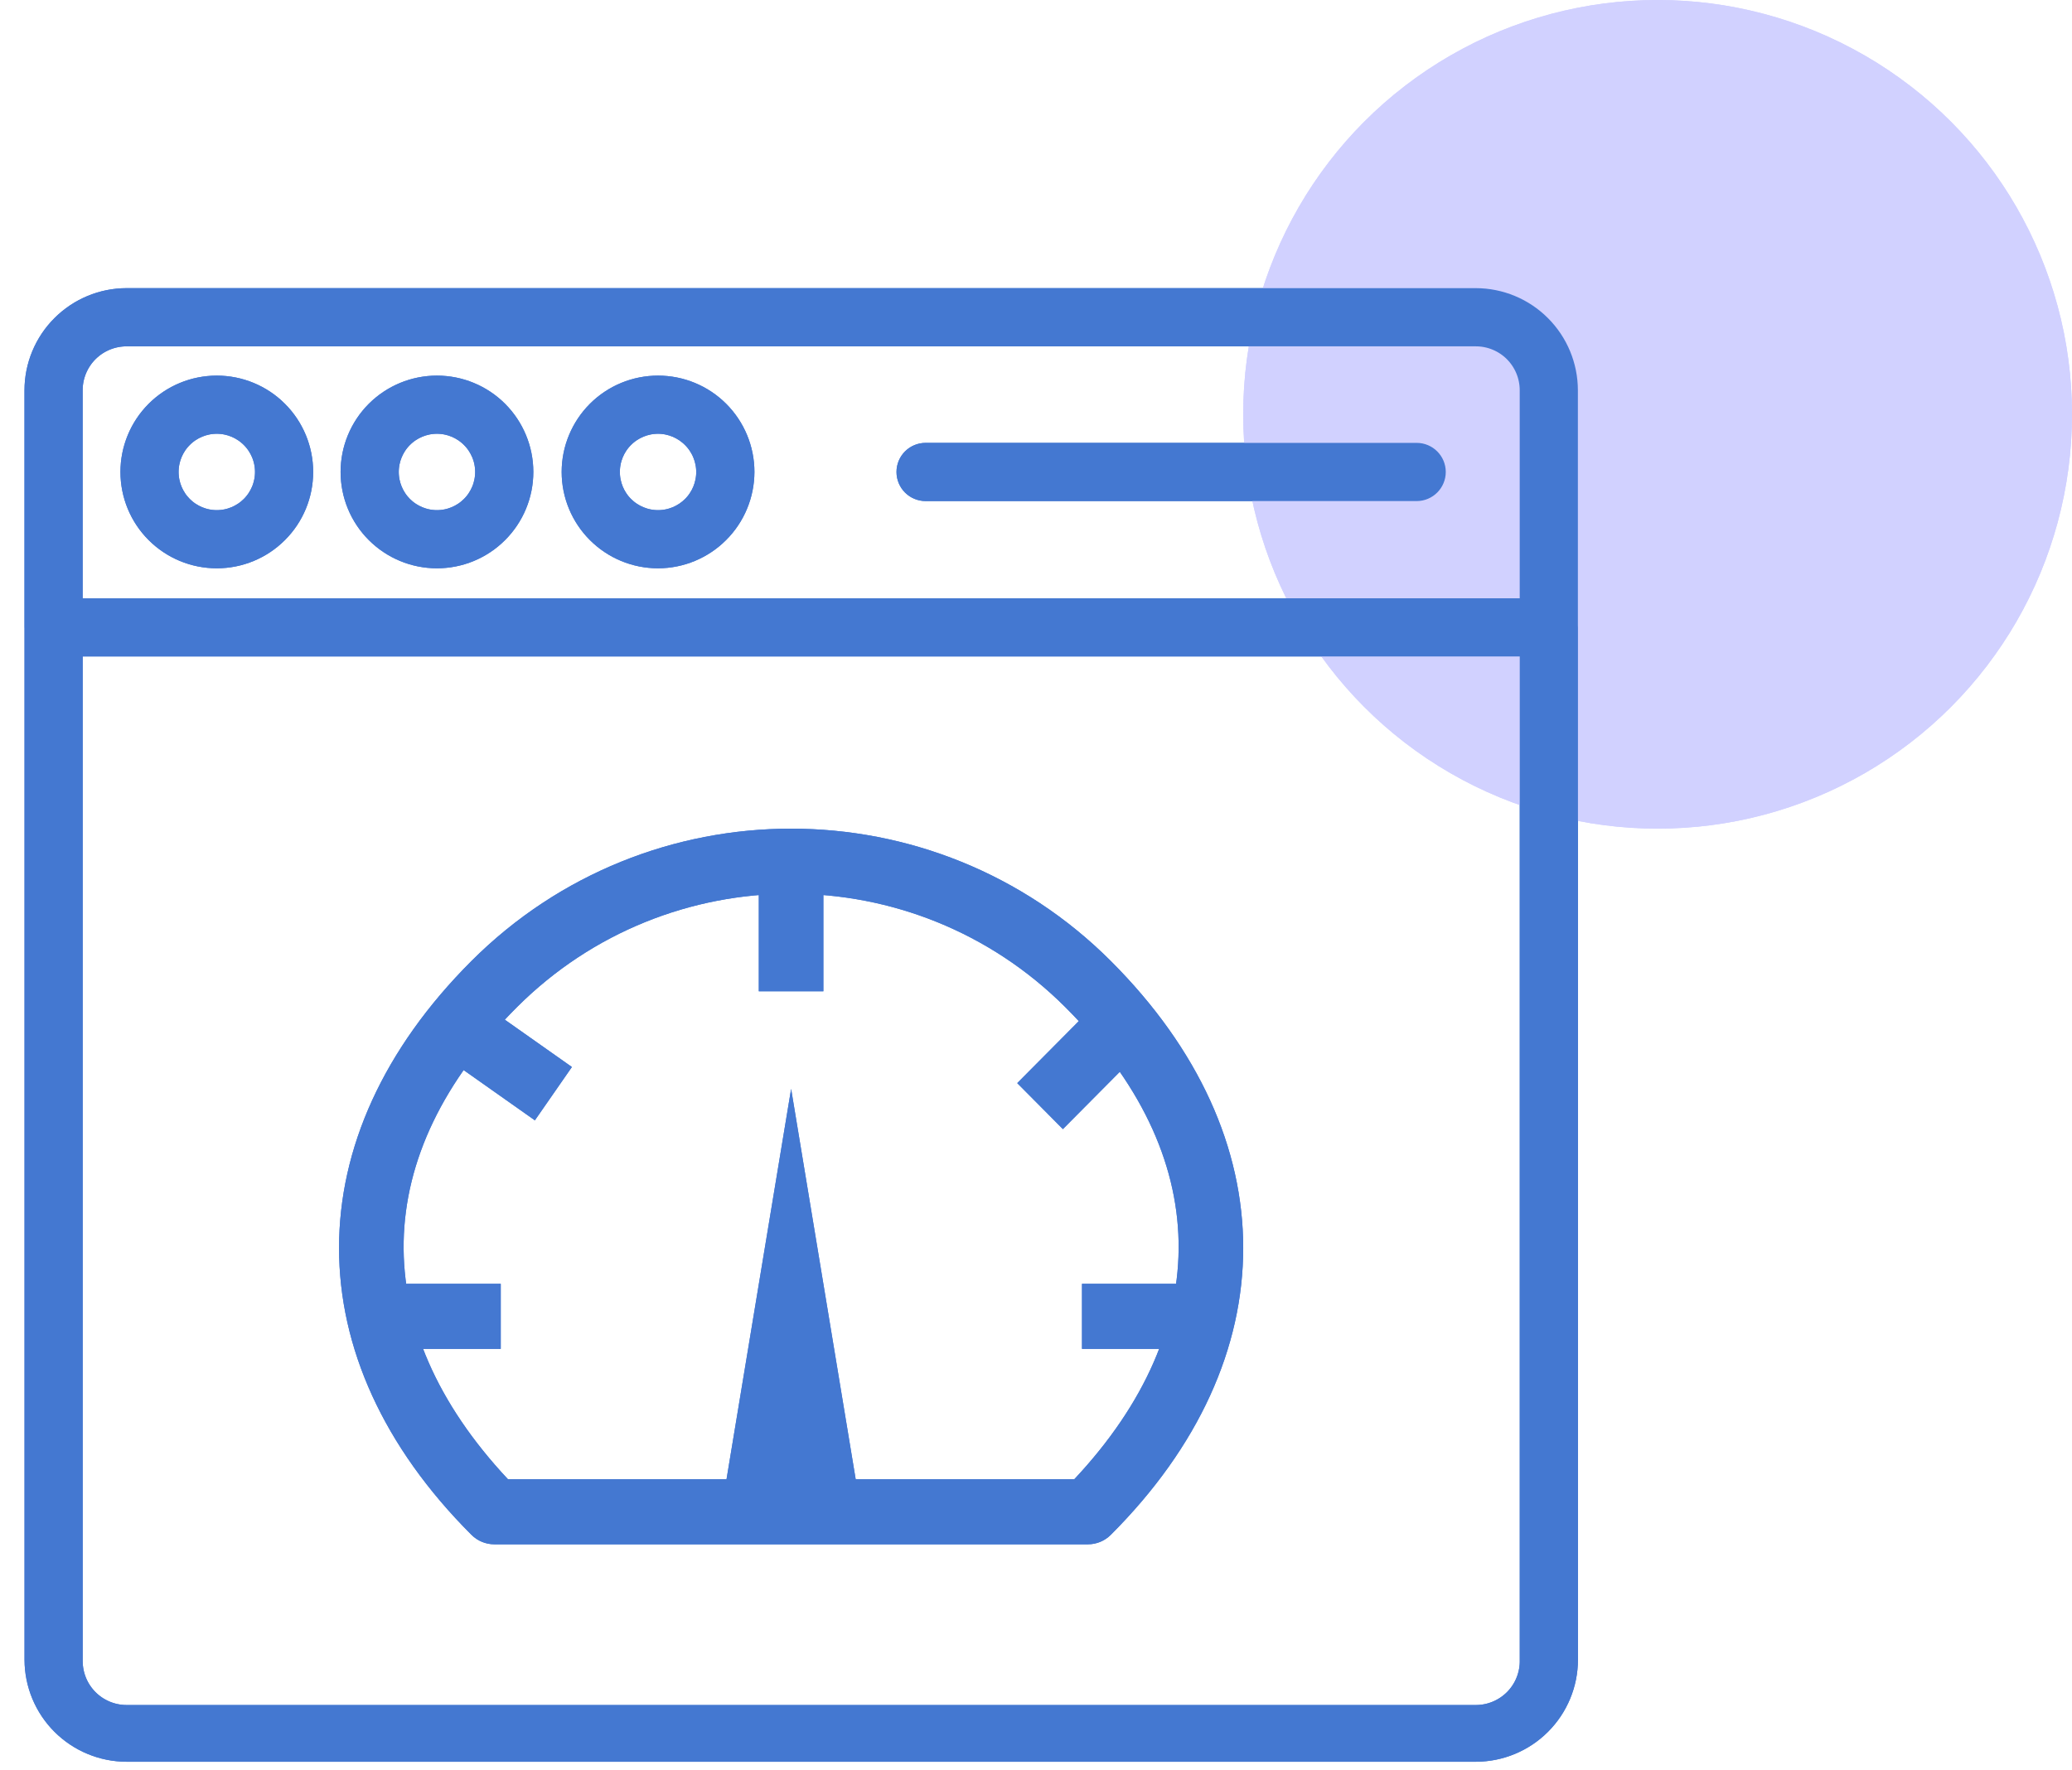
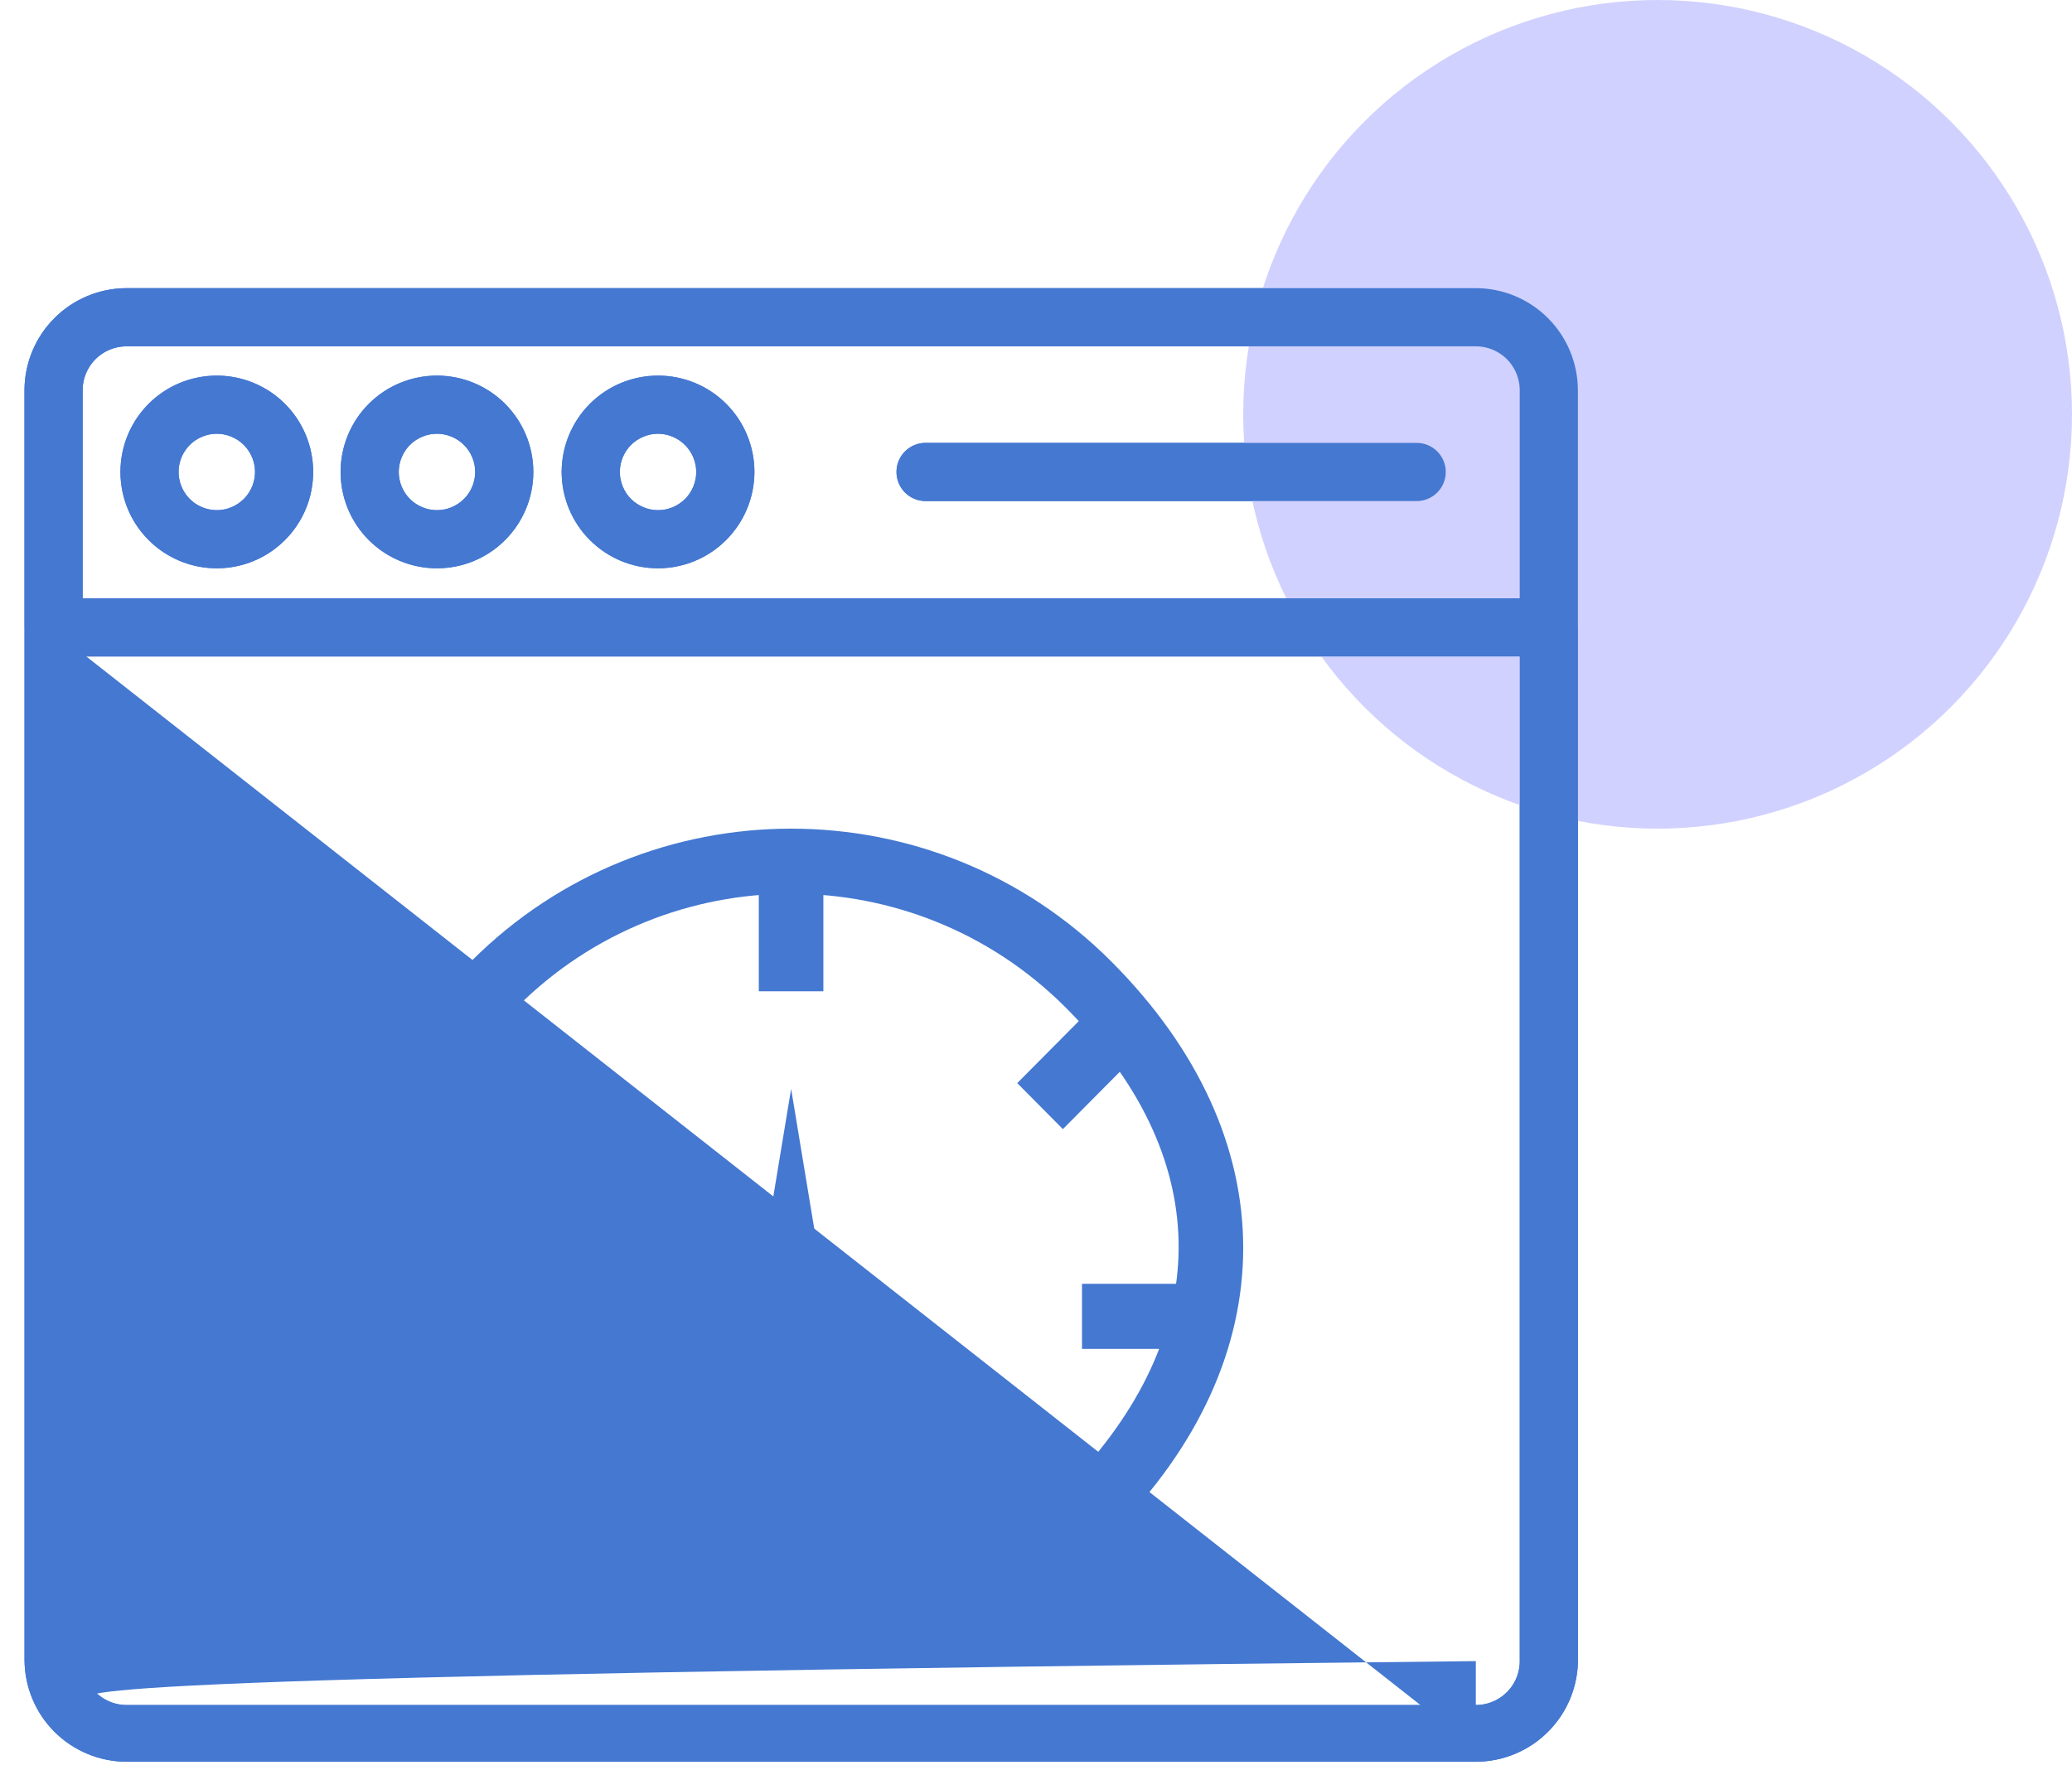
<svg xmlns="http://www.w3.org/2000/svg" width="55" height="47" viewBox="0 0 55 47" fill="none">
-   <circle cx="44" cy="11" r="11" fill="#D1D1FF" />
-   <path d="M39.175 46.423H3.361C2.736 46.422 2.136 46.173 1.694 45.731C1.251 45.289 1.002 44.689 1.001 44.063V16.656C1.001 16.423 1.19 16.234 1.423 16.234H41.114C41.226 16.234 41.333 16.278 41.412 16.358C41.492 16.437 41.536 16.544 41.536 16.656V44.063C41.535 44.689 41.286 45.289 40.843 45.731C40.401 46.173 39.801 46.422 39.176 46.423L39.175 46.423ZM1.845 17.078V44.101C1.845 44.503 2.005 44.889 2.289 45.173C2.573 45.457 2.959 45.617 3.361 45.617H39.175C39.584 45.617 39.975 45.452 40.261 45.16C40.546 44.867 40.701 44.472 40.691 44.063V17.078L1.845 17.078Z" fill="#4478D1" />
+   <path d="M39.175 46.423H3.361C2.736 46.422 2.136 46.173 1.694 45.731C1.251 45.289 1.002 44.689 1.001 44.063V16.656C1.001 16.423 1.19 16.234 1.423 16.234H41.114C41.226 16.234 41.333 16.278 41.412 16.358C41.492 16.437 41.536 16.544 41.536 16.656V44.063C41.535 44.689 41.286 45.289 40.843 45.731C40.401 46.173 39.801 46.422 39.176 46.423L39.175 46.423ZV44.101C1.845 44.503 2.005 44.889 2.289 45.173C2.573 45.457 2.959 45.617 3.361 45.617H39.175C39.584 45.617 39.975 45.452 40.261 45.16C40.546 44.867 40.701 44.472 40.691 44.063V17.078L1.845 17.078Z" fill="#4478D1" />
  <path d="M41.113 17.078H1.422C1.189 17.078 1 16.889 1 16.656V10.36C1.001 9.735 1.25 9.135 1.693 8.693C2.135 8.25 2.735 8.001 3.36 8H39.174C39.8 8.001 40.4 8.25 40.842 8.693C41.284 9.135 41.533 9.735 41.534 10.36V16.656C41.534 16.768 41.49 16.875 41.411 16.954C41.332 17.034 41.224 17.078 41.112 17.078L41.113 17.078ZM1.844 16.234H40.69L40.69 10.36C40.69 9.958 40.53 9.573 40.246 9.288C39.962 9.004 39.576 8.845 39.174 8.845H3.36C2.958 8.845 2.573 9.004 2.288 9.288C2.004 9.573 1.844 9.958 1.844 10.36L1.844 16.234Z" fill="#4478D1" />
  <path d="M5.755 14.738C5.169 14.738 4.607 14.506 4.193 14.091C3.779 13.678 3.547 13.116 3.547 12.53C3.547 11.944 3.779 11.383 4.193 10.968C4.607 10.554 5.169 10.322 5.755 10.322C6.341 10.322 6.902 10.554 7.316 10.968C7.731 11.383 7.963 11.944 7.963 12.53C7.963 13.116 7.731 13.678 7.316 14.091C6.902 14.506 6.341 14.738 5.755 14.738ZM5.755 11.166C5.393 11.166 5.046 11.31 4.79 11.566C4.535 11.821 4.391 12.168 4.391 12.53C4.391 12.892 4.535 13.239 4.79 13.495C5.046 13.75 5.393 13.894 5.755 13.894C6.116 13.894 6.463 13.75 6.719 13.495C6.975 13.239 7.119 12.892 7.119 12.53C7.119 12.168 6.975 11.821 6.719 11.566C6.463 11.31 6.116 11.166 5.755 11.166Z" fill="#4478D1" />
  <path d="M11.599 14.738C11.013 14.738 10.452 14.506 10.037 14.091C9.623 13.678 9.391 13.116 9.391 12.53C9.391 11.944 9.623 11.383 10.037 10.968C10.452 10.554 11.013 10.322 11.599 10.322C12.184 10.322 12.746 10.554 13.16 10.968C13.574 11.383 13.807 11.944 13.807 12.53C13.807 13.116 13.574 13.678 13.16 14.091C12.746 14.506 12.184 14.738 11.599 14.738ZM11.599 11.166C11.237 11.166 10.89 11.31 10.634 11.566C10.379 11.821 10.235 12.168 10.235 12.53C10.235 12.892 10.379 13.239 10.634 13.495C10.89 13.75 11.237 13.894 11.599 13.894C11.961 13.894 12.307 13.75 12.563 13.495C12.819 13.239 12.963 12.892 12.963 12.53C12.963 12.168 12.819 11.821 12.563 11.566C12.307 11.31 11.961 11.166 11.599 11.166Z" fill="#4478D1" />
  <path d="M17.468 14.738C16.882 14.738 16.32 14.506 15.906 14.091C15.492 13.678 15.259 13.116 15.259 12.53C15.259 11.944 15.492 11.383 15.906 10.968C16.32 10.554 16.882 10.322 17.468 10.322C18.053 10.322 18.615 10.554 19.029 10.968C19.443 11.383 19.676 11.944 19.676 12.53C19.674 13.115 19.442 13.677 19.027 14.09C18.614 14.504 18.053 14.737 17.468 14.738ZM17.468 11.166C17.106 11.166 16.759 11.31 16.503 11.566C16.247 11.821 16.104 12.168 16.104 12.53C16.104 12.892 16.247 13.239 16.503 13.495C16.759 13.75 17.106 13.894 17.468 13.894C17.829 13.894 18.176 13.75 18.432 13.495C18.688 13.239 18.831 12.892 18.831 12.53C18.83 12.169 18.686 11.822 18.43 11.567C18.175 11.312 17.829 11.167 17.468 11.166Z" fill="#4478D1" />
  <path d="M37.605 12.953H24.57C24.336 12.953 24.147 12.764 24.147 12.53C24.147 12.297 24.336 12.108 24.57 12.108H37.605C37.837 12.108 38.027 12.297 38.027 12.53C38.027 12.764 37.837 12.953 37.605 12.953Z" fill="#4478D1" />
  <path d="M5.755 11.166V11.166M5.755 11.166C5.393 11.166 5.046 11.31 4.79 11.566C4.535 11.821 4.391 12.168 4.391 12.53C4.391 12.892 4.535 13.239 4.79 13.495C5.046 13.75 5.393 13.894 5.755 13.894C6.116 13.894 6.463 13.75 6.719 13.495C6.975 13.239 7.119 12.892 7.119 12.53C7.119 12.168 6.975 11.821 6.719 11.566C6.463 11.31 6.116 11.166 5.755 11.166ZM11.599 11.166V11.166M11.599 11.166C11.237 11.166 10.89 11.31 10.634 11.566C10.379 11.821 10.235 12.168 10.235 12.53C10.235 12.892 10.379 13.239 10.634 13.495C10.89 13.75 11.237 13.894 11.599 13.894C11.961 13.894 12.307 13.75 12.563 13.495C12.819 13.239 12.963 12.892 12.963 12.53C12.963 12.168 12.819 11.821 12.563 11.566C12.307 11.31 11.961 11.166 11.599 11.166ZM39.175 46.423H3.361C2.736 46.422 2.136 46.173 1.694 45.731C1.251 45.289 1.002 44.689 1.001 44.063V16.656C1.001 16.423 1.19 16.234 1.423 16.234H41.114C41.226 16.234 41.333 16.278 41.412 16.358C41.492 16.437 41.536 16.544 41.536 16.656V44.063C41.535 44.689 41.286 45.289 40.843 45.731C40.401 46.173 39.801 46.422 39.176 46.423L39.175 46.423ZM1.845 17.078V44.101C1.845 44.503 2.005 44.889 2.289 45.173C2.573 45.457 2.959 45.617 3.361 45.617H39.175C39.584 45.617 39.975 45.452 40.261 45.16C40.546 44.867 40.701 44.472 40.691 44.063V17.078L1.845 17.078ZM41.113 17.078H1.422C1.189 17.078 1 16.889 1 16.656V10.36C1.001 9.735 1.25 9.135 1.693 8.693C2.135 8.25 2.735 8.001 3.36 8H39.174C39.8 8.001 40.4 8.25 40.842 8.693C41.284 9.135 41.533 9.735 41.534 10.36V16.656C41.534 16.768 41.49 16.875 41.411 16.954C41.332 17.034 41.224 17.078 41.112 17.078L41.113 17.078ZM1.844 16.234H40.69L40.69 10.36C40.69 9.958 40.53 9.573 40.246 9.288C39.962 9.004 39.576 8.845 39.174 8.845H3.36C2.958 8.845 2.573 9.004 2.288 9.288C2.004 9.573 1.844 9.958 1.844 10.36L1.844 16.234ZM5.755 14.738C5.169 14.738 4.607 14.506 4.193 14.091C3.779 13.678 3.547 13.116 3.547 12.53C3.547 11.944 3.779 11.383 4.193 10.968C4.607 10.554 5.169 10.322 5.755 10.322C6.341 10.322 6.902 10.554 7.316 10.968C7.731 11.383 7.963 11.944 7.963 12.53C7.963 13.116 7.731 13.678 7.316 14.091C6.902 14.506 6.341 14.738 5.755 14.738ZM11.599 14.738C11.013 14.738 10.452 14.506 10.037 14.091C9.623 13.678 9.391 13.116 9.391 12.53C9.391 11.944 9.623 11.383 10.037 10.968C10.452 10.554 11.013 10.322 11.599 10.322C12.184 10.322 12.746 10.554 13.16 10.968C13.574 11.383 13.807 11.944 13.807 12.53C13.807 13.116 13.574 13.678 13.16 14.091C12.746 14.506 12.184 14.738 11.599 14.738ZM17.468 14.738C16.882 14.738 16.32 14.506 15.906 14.091C15.492 13.678 15.259 13.116 15.259 12.53C15.259 11.944 15.492 11.383 15.906 10.968C16.32 10.554 16.882 10.322 17.468 10.322C18.053 10.322 18.615 10.554 19.029 10.968C19.443 11.383 19.676 11.944 19.676 12.53C19.674 13.115 19.442 13.677 19.027 14.09C18.614 14.504 18.053 14.737 17.468 14.738ZM17.468 11.166C17.106 11.166 16.759 11.31 16.503 11.566C16.247 11.821 16.104 12.168 16.104 12.53C16.104 12.892 16.247 13.239 16.503 13.495C16.759 13.75 17.106 13.894 17.468 13.894C17.829 13.894 18.176 13.75 18.432 13.495C18.688 13.239 18.831 12.892 18.831 12.53C18.83 12.169 18.686 11.822 18.43 11.567C18.175 11.312 17.829 11.167 17.468 11.166ZM37.605 12.953H24.57C24.336 12.953 24.147 12.764 24.147 12.53C24.147 12.297 24.336 12.108 24.57 12.108H37.605C37.837 12.108 38.027 12.297 38.027 12.53C38.027 12.764 37.837 12.953 37.605 12.953Z" stroke="#4478D1" stroke-width="0.7" />
  <path d="M29.485 40.749C29.324 40.91 29.106 41 28.879 41H13.121C12.894 41 12.676 40.91 12.515 40.749C7.828 36.065 7.828 30.198 12.515 25.513C17.201 20.829 24.799 20.829 29.485 25.513C34.172 30.198 34.172 36.065 29.485 40.749ZM28.273 26.734C24.256 22.725 17.744 22.725 13.727 26.734C9.792 30.66 9.711 35.248 13.484 39.273H28.516C32.289 35.248 32.208 30.66 28.273 26.734H28.273ZM21 28.909L22.714 39.273H19.285L21 28.909ZM13.292 34.084V35.811H9.864V34.084H13.292ZM32.149 34.084V35.811H28.721V34.084H32.149ZM29.426 26.314L30.638 27.535L28.214 29.977L27.002 28.756L29.426 26.314ZM12.372 26.347L15.181 28.328L14.198 29.744L11.389 27.762L12.372 26.347ZM21.856 22.864V26.318H20.142V22.864H21.856Z" fill="#4478D1" />
  <circle cx="44" cy="11" r="11" fill="#D1D1FF" />
  <path d="M39.175 46.423H3.361C2.736 46.422 2.136 46.173 1.694 45.731C1.251 45.289 1.002 44.689 1.001 44.063V16.656C1.001 16.423 1.19 16.234 1.423 16.234H41.114C41.226 16.234 41.333 16.278 41.412 16.358C41.492 16.437 41.536 16.544 41.536 16.656V44.063C41.535 44.689 41.286 45.289 40.843 45.731C40.401 46.173 39.801 46.422 39.176 46.423L39.175 46.423ZM1.845 17.078V44.101C1.845 44.503 2.005 44.889 2.289 45.173C2.573 45.457 2.959 45.617 3.361 45.617H39.175C39.584 45.617 39.975 45.452 40.261 45.16C40.546 44.867 40.701 44.472 40.691 44.063V17.078L1.845 17.078Z" fill="#4478D1" />
  <path d="M41.113 17.078H1.422C1.189 17.078 1 16.889 1 16.656V10.36C1.001 9.735 1.25 9.135 1.693 8.693C2.135 8.25 2.735 8.001 3.36 8H39.174C39.8 8.001 40.4 8.25 40.842 8.693C41.284 9.135 41.533 9.735 41.534 10.36V16.656C41.534 16.768 41.49 16.875 41.411 16.954C41.332 17.034 41.224 17.078 41.112 17.078L41.113 17.078ZM1.844 16.234H40.69L40.69 10.36C40.69 9.958 40.53 9.573 40.246 9.288C39.962 9.004 39.576 8.845 39.174 8.845H3.36C2.958 8.845 2.573 9.004 2.288 9.288C2.004 9.573 1.844 9.958 1.844 10.36L1.844 16.234Z" fill="#4478D1" />
  <path d="M5.755 14.738C5.169 14.738 4.607 14.506 4.193 14.091C3.779 13.678 3.547 13.116 3.547 12.53C3.547 11.944 3.779 11.383 4.193 10.968C4.607 10.554 5.169 10.322 5.755 10.322C6.341 10.322 6.902 10.554 7.316 10.968C7.731 11.383 7.963 11.944 7.963 12.53C7.963 13.116 7.731 13.678 7.316 14.091C6.902 14.506 6.341 14.738 5.755 14.738ZM5.755 11.166C5.393 11.166 5.046 11.31 4.79 11.566C4.535 11.821 4.391 12.168 4.391 12.53C4.391 12.892 4.535 13.239 4.79 13.495C5.046 13.75 5.393 13.894 5.755 13.894C6.116 13.894 6.463 13.75 6.719 13.495C6.975 13.239 7.119 12.892 7.119 12.53C7.119 12.168 6.975 11.821 6.719 11.566C6.463 11.31 6.116 11.166 5.755 11.166Z" fill="#4478D1" />
  <path d="M11.599 14.738C11.013 14.738 10.452 14.506 10.037 14.091C9.623 13.678 9.391 13.116 9.391 12.53C9.391 11.944 9.623 11.383 10.037 10.968C10.452 10.554 11.013 10.322 11.599 10.322C12.184 10.322 12.746 10.554 13.16 10.968C13.574 11.383 13.807 11.944 13.807 12.53C13.807 13.116 13.574 13.678 13.16 14.091C12.746 14.506 12.184 14.738 11.599 14.738ZM11.599 11.166C11.237 11.166 10.89 11.31 10.634 11.566C10.379 11.821 10.235 12.168 10.235 12.53C10.235 12.892 10.379 13.239 10.634 13.495C10.89 13.75 11.237 13.894 11.599 13.894C11.961 13.894 12.307 13.75 12.563 13.495C12.819 13.239 12.963 12.892 12.963 12.53C12.963 12.168 12.819 11.821 12.563 11.566C12.307 11.31 11.961 11.166 11.599 11.166Z" fill="#4478D1" />
  <path d="M17.468 14.738C16.882 14.738 16.32 14.506 15.906 14.091C15.492 13.678 15.259 13.116 15.259 12.53C15.259 11.944 15.492 11.383 15.906 10.968C16.32 10.554 16.882 10.322 17.468 10.322C18.053 10.322 18.615 10.554 19.029 10.968C19.443 11.383 19.676 11.944 19.676 12.53C19.674 13.115 19.442 13.677 19.027 14.09C18.614 14.504 18.053 14.737 17.468 14.738ZM17.468 11.166C17.106 11.166 16.759 11.31 16.503 11.566C16.247 11.821 16.104 12.168 16.104 12.53C16.104 12.892 16.247 13.239 16.503 13.495C16.759 13.75 17.106 13.894 17.468 13.894C17.829 13.894 18.176 13.75 18.432 13.495C18.688 13.239 18.831 12.892 18.831 12.53C18.83 12.169 18.686 11.822 18.43 11.567C18.175 11.312 17.829 11.167 17.468 11.166Z" fill="#4478D1" />
  <path d="M37.605 12.953H24.57C24.336 12.953 24.147 12.764 24.147 12.53C24.147 12.297 24.336 12.108 24.57 12.108H37.605C37.837 12.108 38.027 12.297 38.027 12.53C38.027 12.764 37.837 12.953 37.605 12.953Z" fill="#4478D1" />
  <path d="M5.755 11.166V11.166M5.755 11.166C5.393 11.166 5.046 11.31 4.79 11.566C4.535 11.821 4.391 12.168 4.391 12.53C4.391 12.892 4.535 13.239 4.79 13.495C5.046 13.75 5.393 13.894 5.755 13.894C6.116 13.894 6.463 13.75 6.719 13.495C6.975 13.239 7.119 12.892 7.119 12.53C7.119 12.168 6.975 11.821 6.719 11.566C6.463 11.31 6.116 11.166 5.755 11.166ZM11.599 11.166V11.166M11.599 11.166C11.237 11.166 10.89 11.31 10.634 11.566C10.379 11.821 10.235 12.168 10.235 12.53C10.235 12.892 10.379 13.239 10.634 13.495C10.89 13.75 11.237 13.894 11.599 13.894C11.961 13.894 12.307 13.75 12.563 13.495C12.819 13.239 12.963 12.892 12.963 12.53C12.963 12.168 12.819 11.821 12.563 11.566C12.307 11.31 11.961 11.166 11.599 11.166ZM39.175 46.423H3.361C2.736 46.422 2.136 46.173 1.694 45.731C1.251 45.289 1.002 44.689 1.001 44.063V16.656C1.001 16.423 1.19 16.234 1.423 16.234H41.114C41.226 16.234 41.333 16.278 41.412 16.358C41.492 16.437 41.536 16.544 41.536 16.656V44.063C41.535 44.689 41.286 45.289 40.843 45.731C40.401 46.173 39.801 46.422 39.176 46.423L39.175 46.423ZM1.845 17.078V44.101C1.845 44.503 2.005 44.889 2.289 45.173C2.573 45.457 2.959 45.617 3.361 45.617H39.175C39.584 45.617 39.975 45.452 40.261 45.16C40.546 44.867 40.701 44.472 40.691 44.063V17.078L1.845 17.078ZM41.113 17.078H1.422C1.189 17.078 1 16.889 1 16.656V10.36C1.001 9.735 1.25 9.135 1.693 8.693C2.135 8.25 2.735 8.001 3.36 8H39.174C39.8 8.001 40.4 8.25 40.842 8.693C41.284 9.135 41.533 9.735 41.534 10.36V16.656C41.534 16.768 41.49 16.875 41.411 16.954C41.332 17.034 41.224 17.078 41.112 17.078L41.113 17.078ZM1.844 16.234H40.69L40.69 10.36C40.69 9.958 40.53 9.573 40.246 9.288C39.962 9.004 39.576 8.845 39.174 8.845H3.36C2.958 8.845 2.573 9.004 2.288 9.288C2.004 9.573 1.844 9.958 1.844 10.36L1.844 16.234ZM5.755 14.738C5.169 14.738 4.607 14.506 4.193 14.091C3.779 13.678 3.547 13.116 3.547 12.53C3.547 11.944 3.779 11.383 4.193 10.968C4.607 10.554 5.169 10.322 5.755 10.322C6.341 10.322 6.902 10.554 7.316 10.968C7.731 11.383 7.963 11.944 7.963 12.53C7.963 13.116 7.731 13.678 7.316 14.091C6.902 14.506 6.341 14.738 5.755 14.738ZM11.599 14.738C11.013 14.738 10.452 14.506 10.037 14.091C9.623 13.678 9.391 13.116 9.391 12.53C9.391 11.944 9.623 11.383 10.037 10.968C10.452 10.554 11.013 10.322 11.599 10.322C12.184 10.322 12.746 10.554 13.16 10.968C13.574 11.383 13.807 11.944 13.807 12.53C13.807 13.116 13.574 13.678 13.16 14.091C12.746 14.506 12.184 14.738 11.599 14.738ZM17.468 14.738C16.882 14.738 16.32 14.506 15.906 14.091C15.492 13.678 15.259 13.116 15.259 12.53C15.259 11.944 15.492 11.383 15.906 10.968C16.32 10.554 16.882 10.322 17.468 10.322C18.053 10.322 18.615 10.554 19.029 10.968C19.443 11.383 19.676 11.944 19.676 12.53C19.674 13.115 19.442 13.677 19.027 14.09C18.614 14.504 18.053 14.737 17.468 14.738ZM17.468 11.166C17.106 11.166 16.759 11.31 16.503 11.566C16.247 11.821 16.104 12.168 16.104 12.53C16.104 12.892 16.247 13.239 16.503 13.495C16.759 13.75 17.106 13.894 17.468 13.894C17.829 13.894 18.176 13.75 18.432 13.495C18.688 13.239 18.831 12.892 18.831 12.53C18.83 12.169 18.686 11.822 18.43 11.567C18.175 11.312 17.829 11.167 17.468 11.166ZM37.605 12.953H24.57C24.336 12.953 24.147 12.764 24.147 12.53C24.147 12.297 24.336 12.108 24.57 12.108H37.605C37.837 12.108 38.027 12.297 38.027 12.53C38.027 12.764 37.837 12.953 37.605 12.953Z" stroke="#4478D1" stroke-width="0.7" />
-   <path d="M29.485 40.749C29.324 40.91 29.106 41 28.879 41H13.121C12.894 41 12.676 40.91 12.515 40.749C7.828 36.065 7.828 30.198 12.515 25.513C17.201 20.829 24.799 20.829 29.485 25.513C34.172 30.198 34.172 36.065 29.485 40.749ZM28.273 26.734C24.256 22.725 17.744 22.725 13.727 26.734C9.792 30.66 9.711 35.248 13.484 39.273H28.516C32.289 35.248 32.208 30.66 28.273 26.734H28.273ZM21 28.909L22.714 39.273H19.285L21 28.909ZM13.292 34.084V35.811H9.864V34.084H13.292ZM32.149 34.084V35.811H28.721V34.084H32.149ZM29.426 26.314L30.638 27.535L28.214 29.977L27.002 28.756L29.426 26.314ZM12.372 26.347L15.181 28.328L14.198 29.744L11.389 27.762L12.372 26.347ZM21.856 22.864V26.318H20.142V22.864H21.856Z" fill="#4478D1" />
</svg>